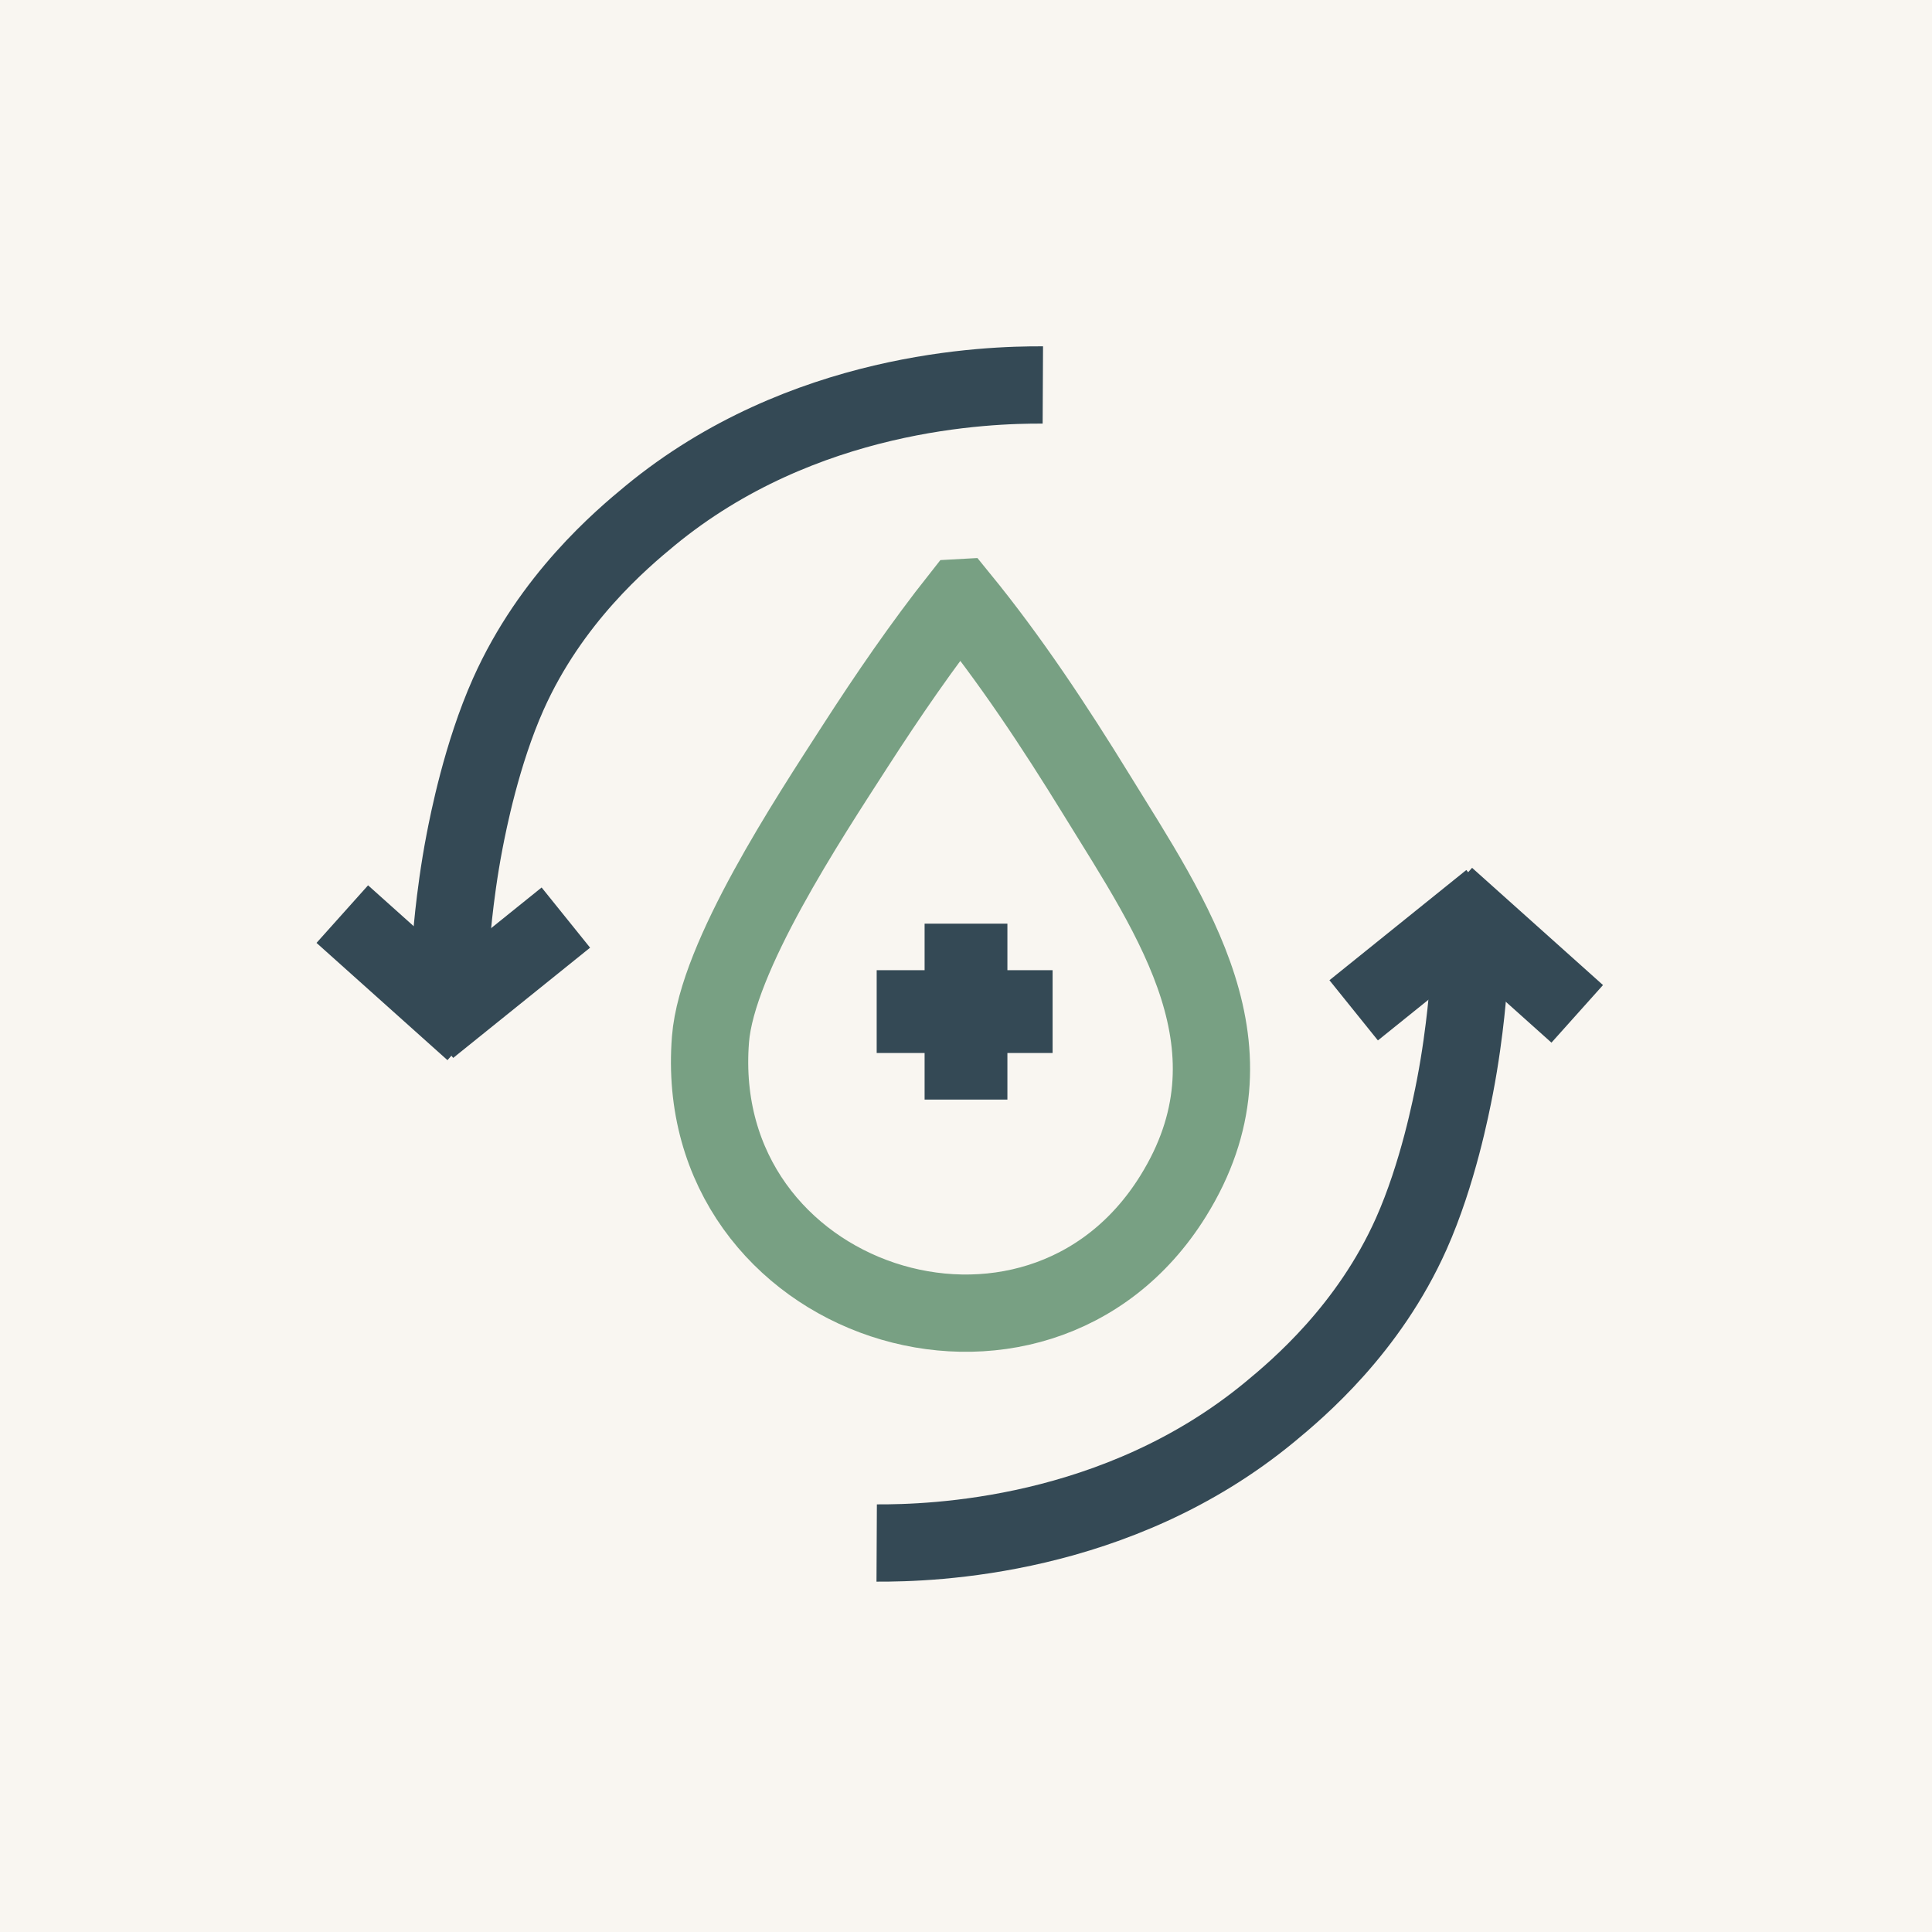
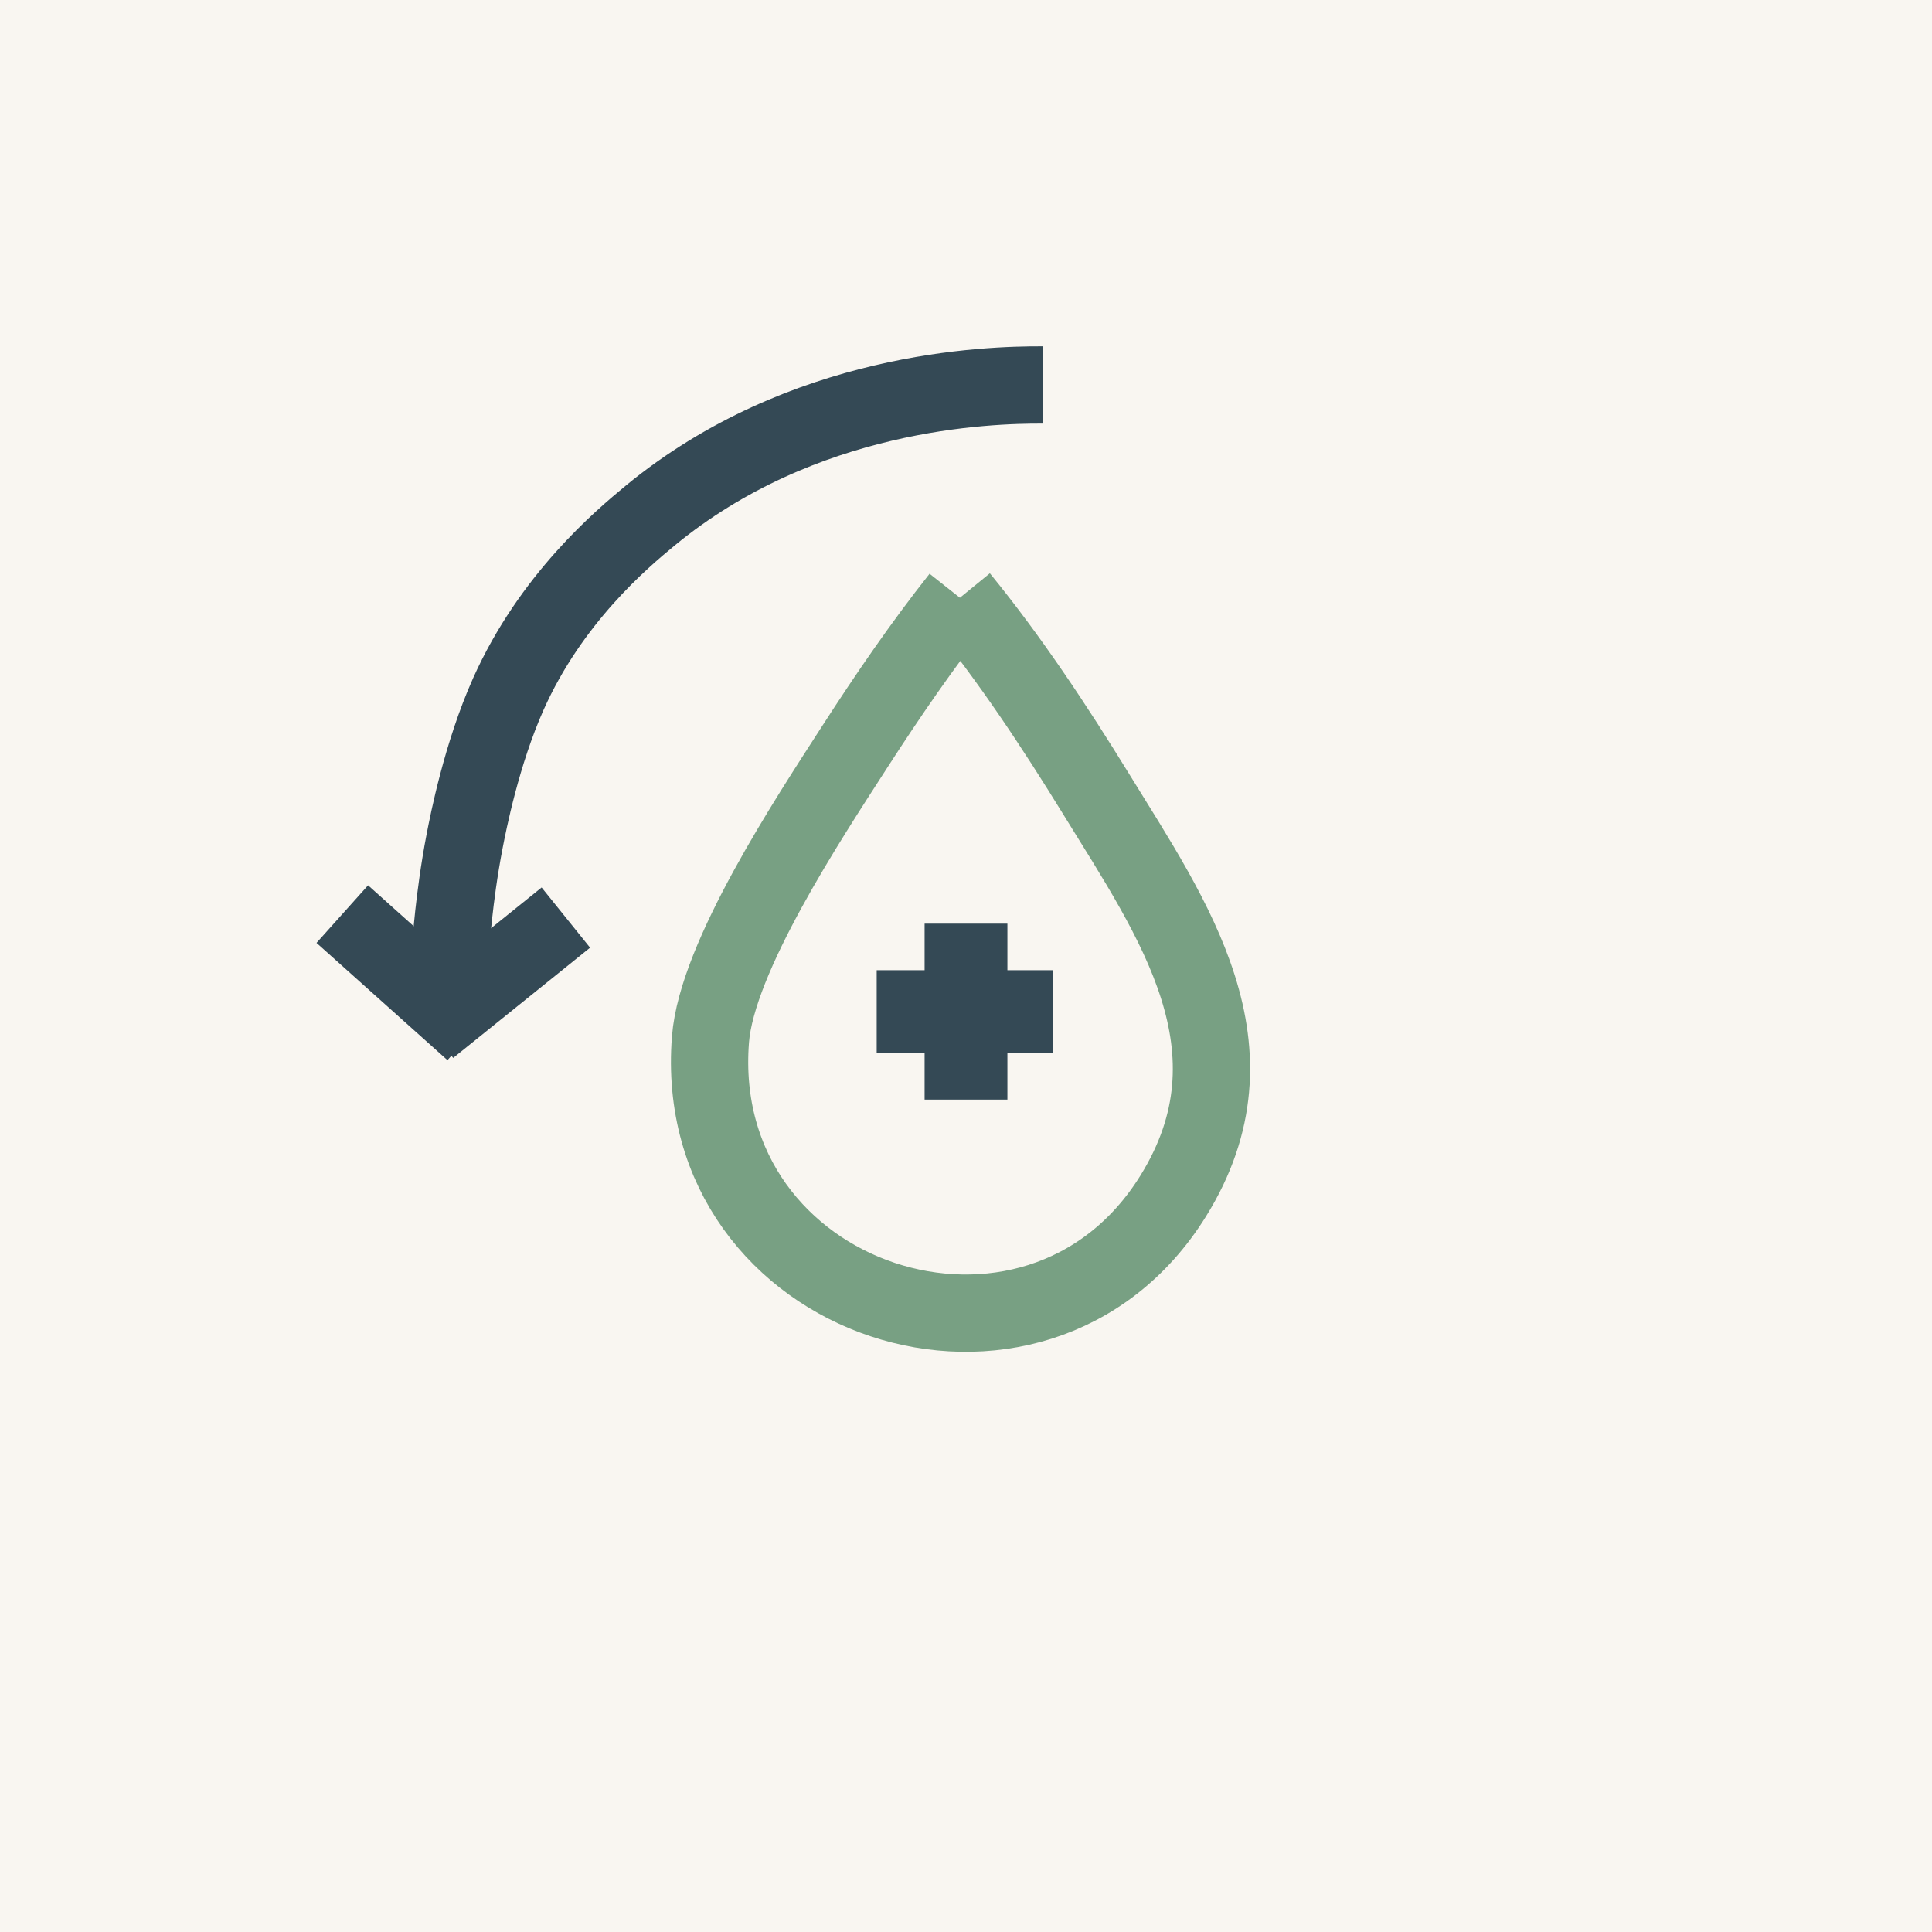
<svg xmlns="http://www.w3.org/2000/svg" viewBox="0 0 350 350" data-name="Layer 2" id="Layer_2">
  <defs>
    <style>
      .cls-1 {
        fill: #f9f6f1;
      }

      .cls-2 {
        stroke-width: 15px;
      }

      .cls-2, .cls-3 {
        stroke: #344955;
      }

      .cls-2, .cls-3, .cls-4 {
        fill: none;
        stroke-miterlimit: 10;
      }

      .cls-3, .cls-4 {
        stroke-width: 14px;
      }

      .cls-4 {
        stroke: #78a083;
      }
    </style>
  </defs>
  <g data-name="Layer 1" id="Layer_1-2">
    <g>
      <rect height="350" width="350" class="cls-1" />
      <line y2="199.2" x2="175" y1="167.33" x1="175" class="cls-2" />
      <line y2="183.26" x2="158.82" y1="183.26" x1="190.69" class="cls-2" />
-       <path d="M173.9,108.28c9.13,11.19,17.17,23.37,24.75,35.69,13.94,22.64,30.43,46.06,13.88,72.7-24.82,39.97-87.6,19.52-83.82-28.39,1.18-14.96,17.82-40.07,26.19-53.07,5.95-9.23,12.19-18.33,18.99-26.93Z" class="cls-4" />
+       <path d="M173.9,108.28c9.13,11.19,17.17,23.37,24.75,35.69,13.94,22.64,30.43,46.06,13.88,72.7-24.82,39.97-87.6,19.52-83.82-28.39,1.18-14.96,17.82-40.07,26.19-53.07,5.95-9.23,12.19-18.33,18.99-26.93" class="cls-4" />
      <path d="M188.92,69.74c-10-.05-43.54.93-71.15,23.68-5.18,4.27-17.97,15.03-25.69,32.33-4.84,10.85-7.26,23.29-7.91,26.63-1.03,5.32-1.65,10.28-1.98,13.31-.66,6.11-.92,11.59-.98,16.19-.02,1.55-.02,2.85,0,3.78" class="cls-3" />
      <line y2="186.84" x2="85.73" y1="165.6" x1="62.01" class="cls-3" />
      <line y2="186.2" x2="77.71" y1="166.23" x1="102.51" class="cls-3" />
      <g data-name="Generative Object" id="Generative_Object">
-         <path d="M158.82,279.53c10,.05,43.54-.93,71.15-23.68,5.18-4.27,17.97-15.03,25.69-32.33,4.84-10.85,7.26-23.29,7.91-26.63,1.03-5.32,1.65-10.28,1.98-13.31.66-6.11.92-11.59.98-16.19.02-1.55.02-2.85,0-3.78" class="cls-3" />
-         <line y2="162.43" x2="262.01" y1="183.67" x1="285.73" class="cls-3" />
-         <line y2="163.06" x2="270.03" y1="183.03" x1="245.23" class="cls-3" />
-       </g>
+         </g>
    </g>
  </g>
</svg>